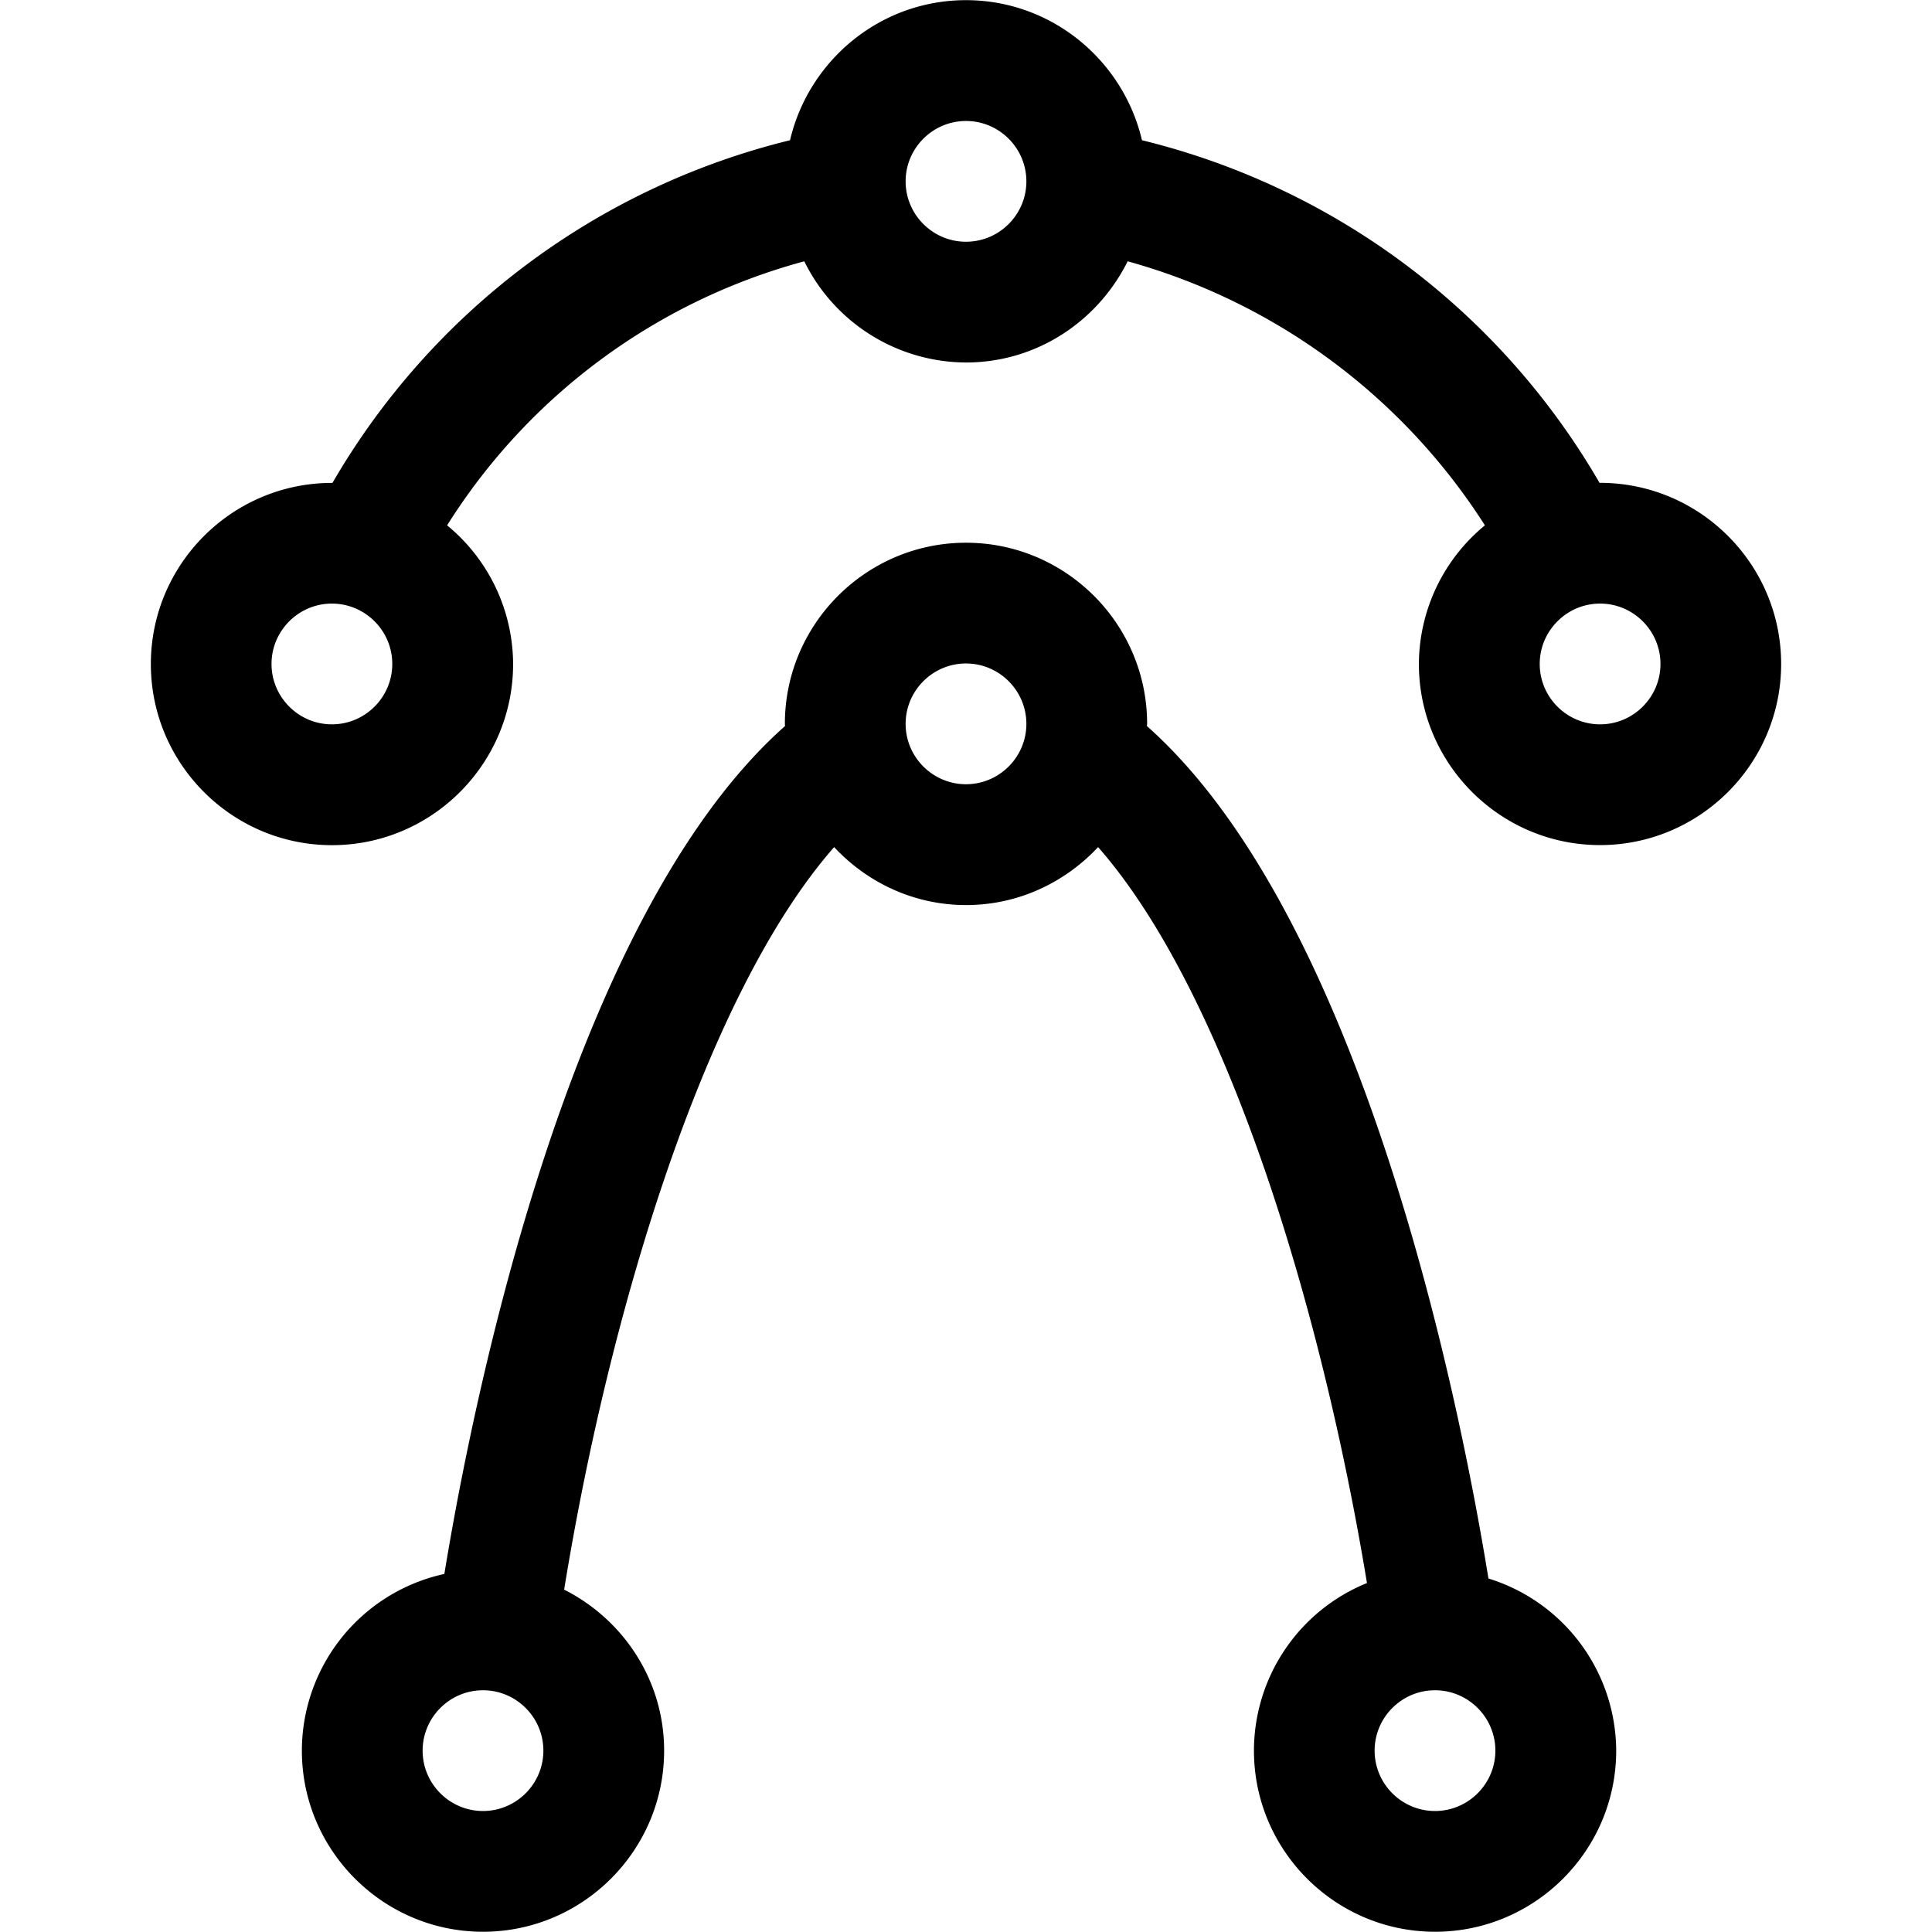
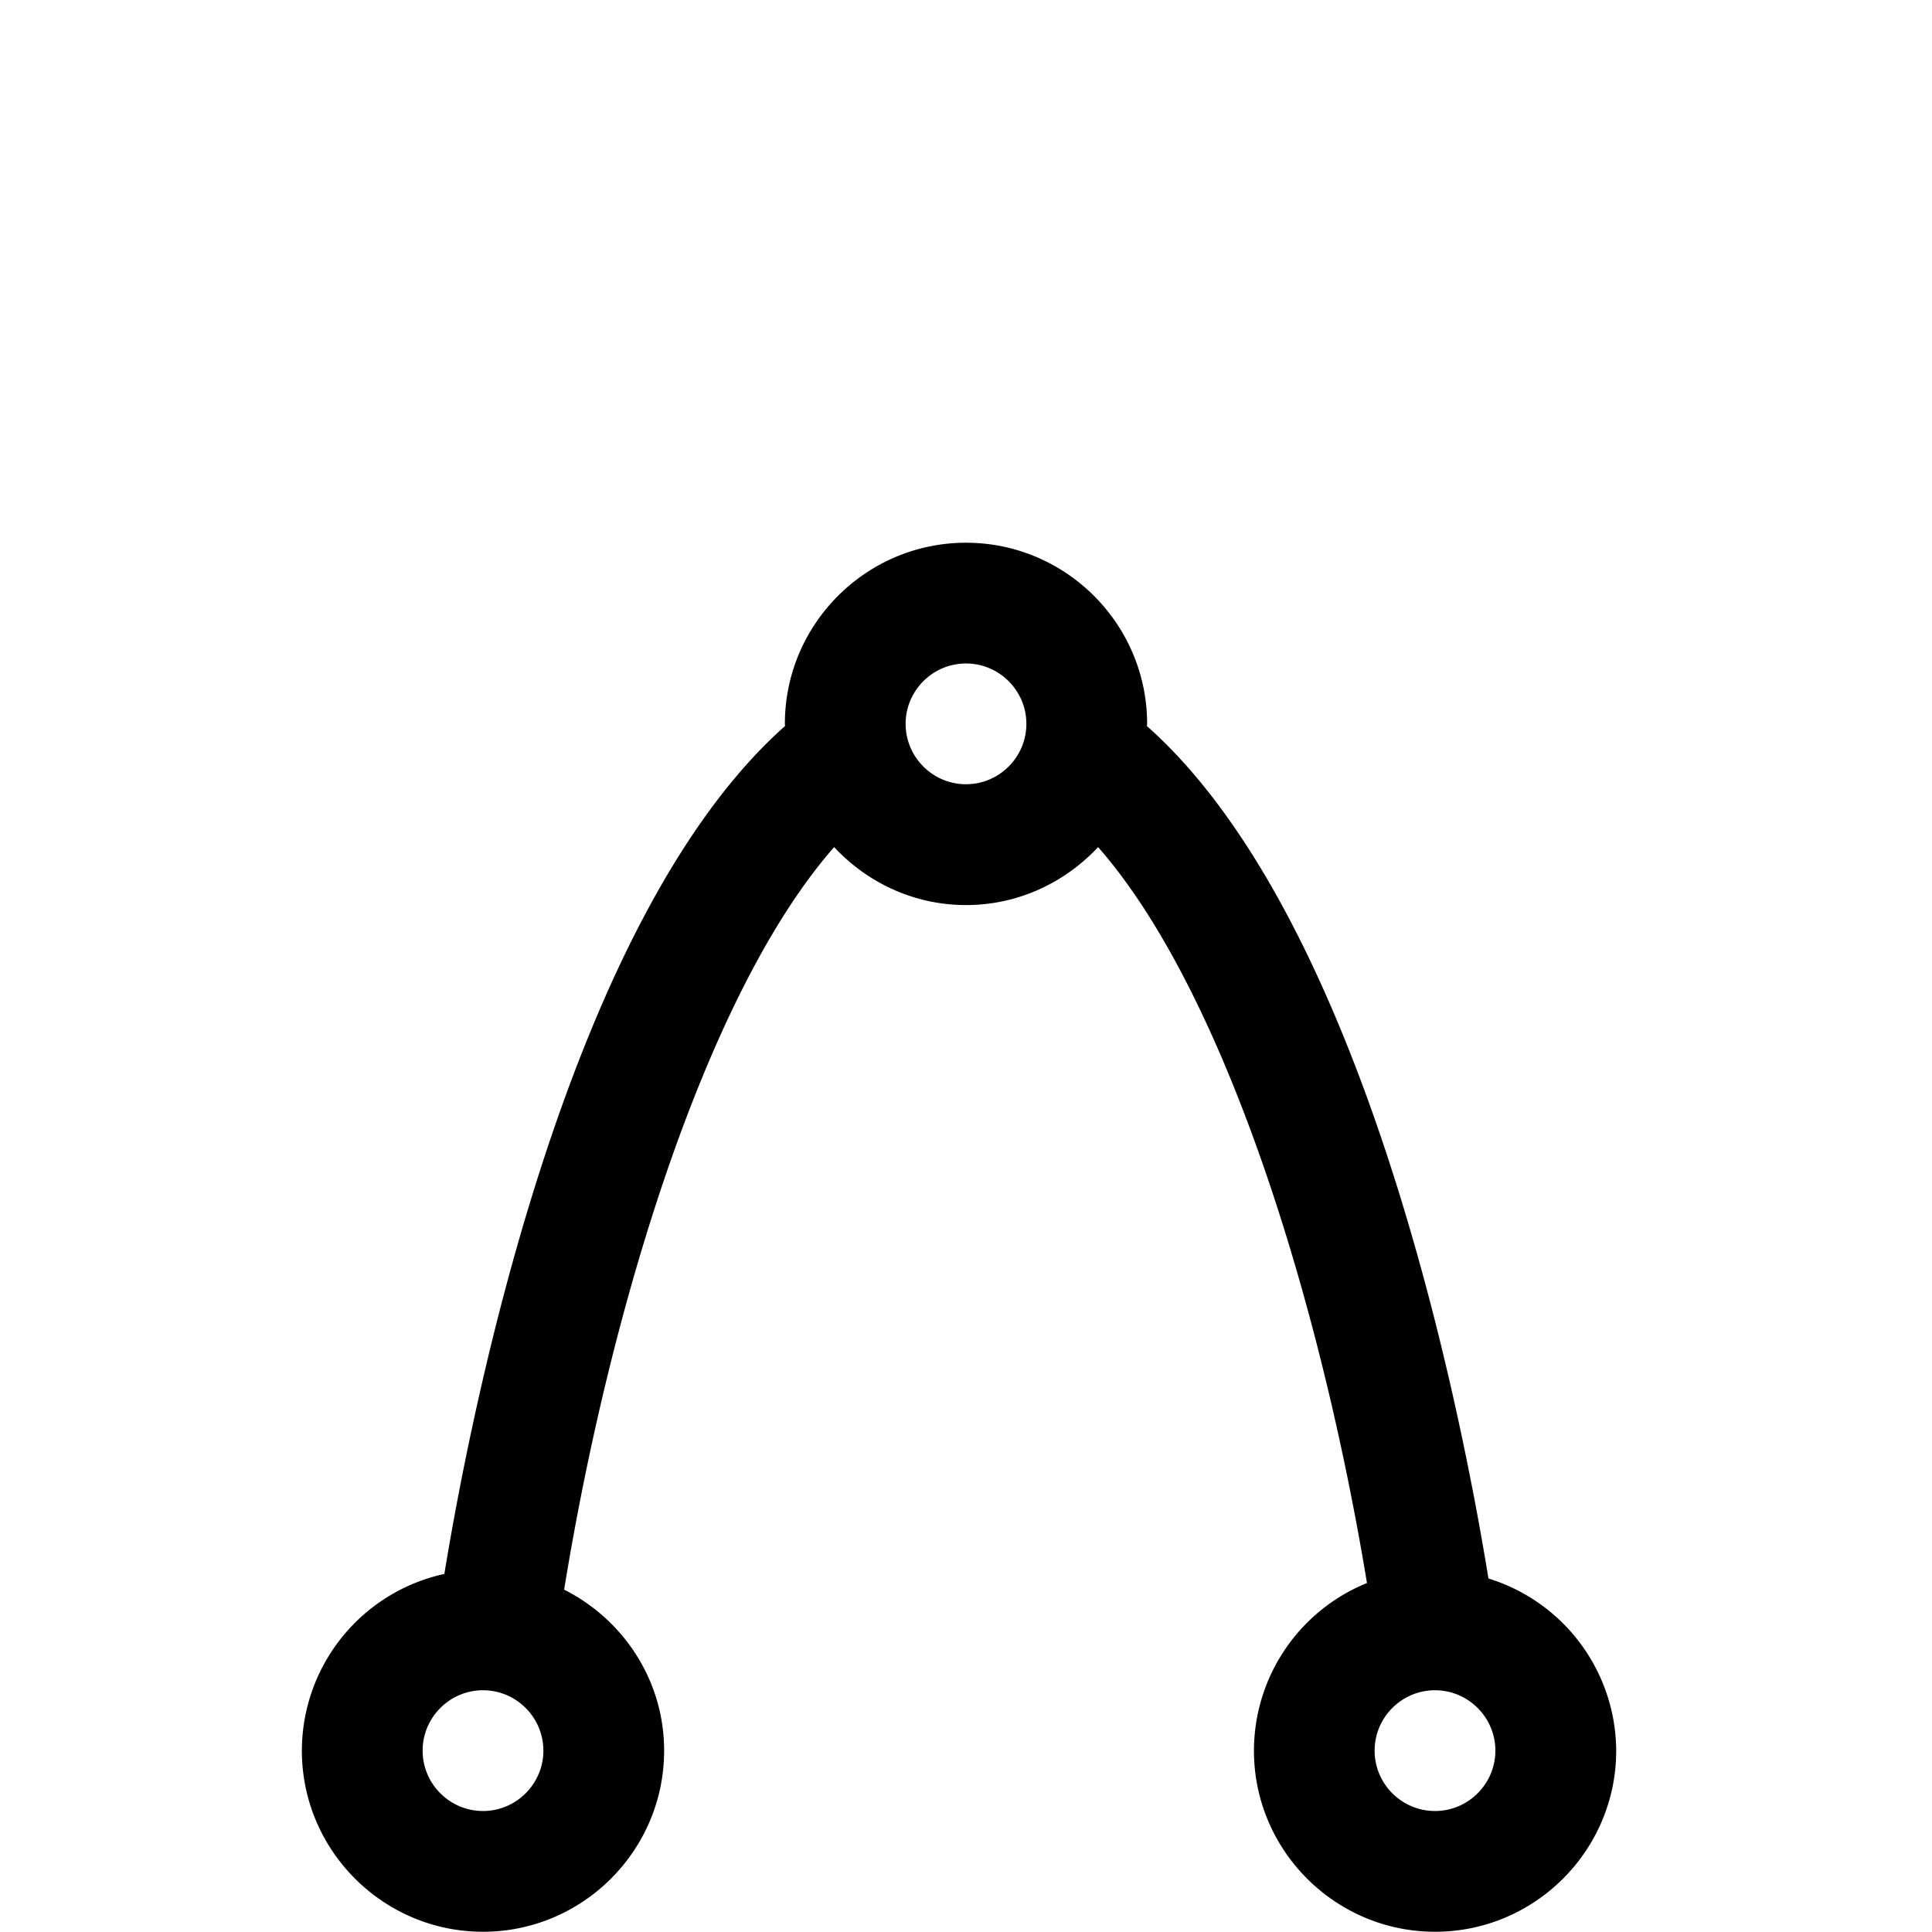
<svg xmlns="http://www.w3.org/2000/svg" viewBox="0 0 24 24" width="1em" height="1em" fill="currentColor" class="zds-icon RC794g X9n9TI DlJ4rT _5Yd-hZ SpRgR2 HlZ_Tf Ik4W2Q" aria-hidden="true">
-   <path d="M19.877 5.998h-.007a9.05 9.05 0 0 0-5.684-4.256C13.953.748 13.063.002 12 .002s-1.953.746-2.186 1.74A9.06 9.06 0 0 0 4.13 5.999h-.006c-1.24 0-2.25 1.009-2.25 2.25s1.01 2.25 2.25 2.25 2.25-1.01 2.25-2.25a2.24 2.24 0 0 0-.82-1.723 7.57 7.57 0 0 1 4.437-3.28A2.25 2.25 0 0 0 12 4.503c.882 0 1.64-.516 2.008-1.257a7.7 7.7 0 0 1 4.438 3.28 2.24 2.24 0 0 0-.82 1.722c0 1.24 1.01 2.25 2.25 2.25s2.25-1.01 2.25-2.25-1.01-2.25-2.25-2.25m-15.753 3c-.413 0-.75-.337-.75-.75s.337-.75.75-.75.75.337.75.75-.337.75-.75.75M12 3.003c-.413 0-.75-.337-.75-.75s.337-.75.75-.75.75.337.75.75-.337.75-.75.75m7.877 5.995c-.413 0-.75-.337-.75-.75s.337-.75.75-.75.75.337.75.75-.337.75-.75.75" />
  <path d="M18.49 19.609c-.345-2.126-1.544-8.196-4.243-10.59l.003-.027c0-1.24-1.01-2.25-2.25-2.25s-2.25 1.01-2.25 2.25l.002.027C7.08 11.39 5.876 17.376 5.52 19.552a2.25 2.25 0 0 0-1.77 2.195c0 1.24 1.01 2.25 2.25 2.25s2.25-1.01 2.25-2.25c0-.876-.509-1.63-1.242-2 .574-3.532 1.773-7.423 3.354-9.224.41.44.991.72 1.639.72s1.228-.28 1.64-.72c1.568 1.786 2.761 5.632 3.34 9.142a2.25 2.25 0 0 0-1.404 2.082c0 1.24 1.01 2.25 2.25 2.25s2.25-1.01 2.25-2.25a2.25 2.25 0 0 0-1.586-2.138M6 22.497c-.413 0-.75-.337-.75-.75s.337-.75.75-.75.75.337.75.75-.337.75-.75.75m6-12.755c-.413 0-.75-.337-.75-.75s.337-.75.75-.75.75.337.75.75-.337.75-.75.75m5.826 12.755c-.413 0-.75-.337-.75-.75s.337-.75.75-.75.75.337.75.75-.337.75-.75.75" />
</svg>